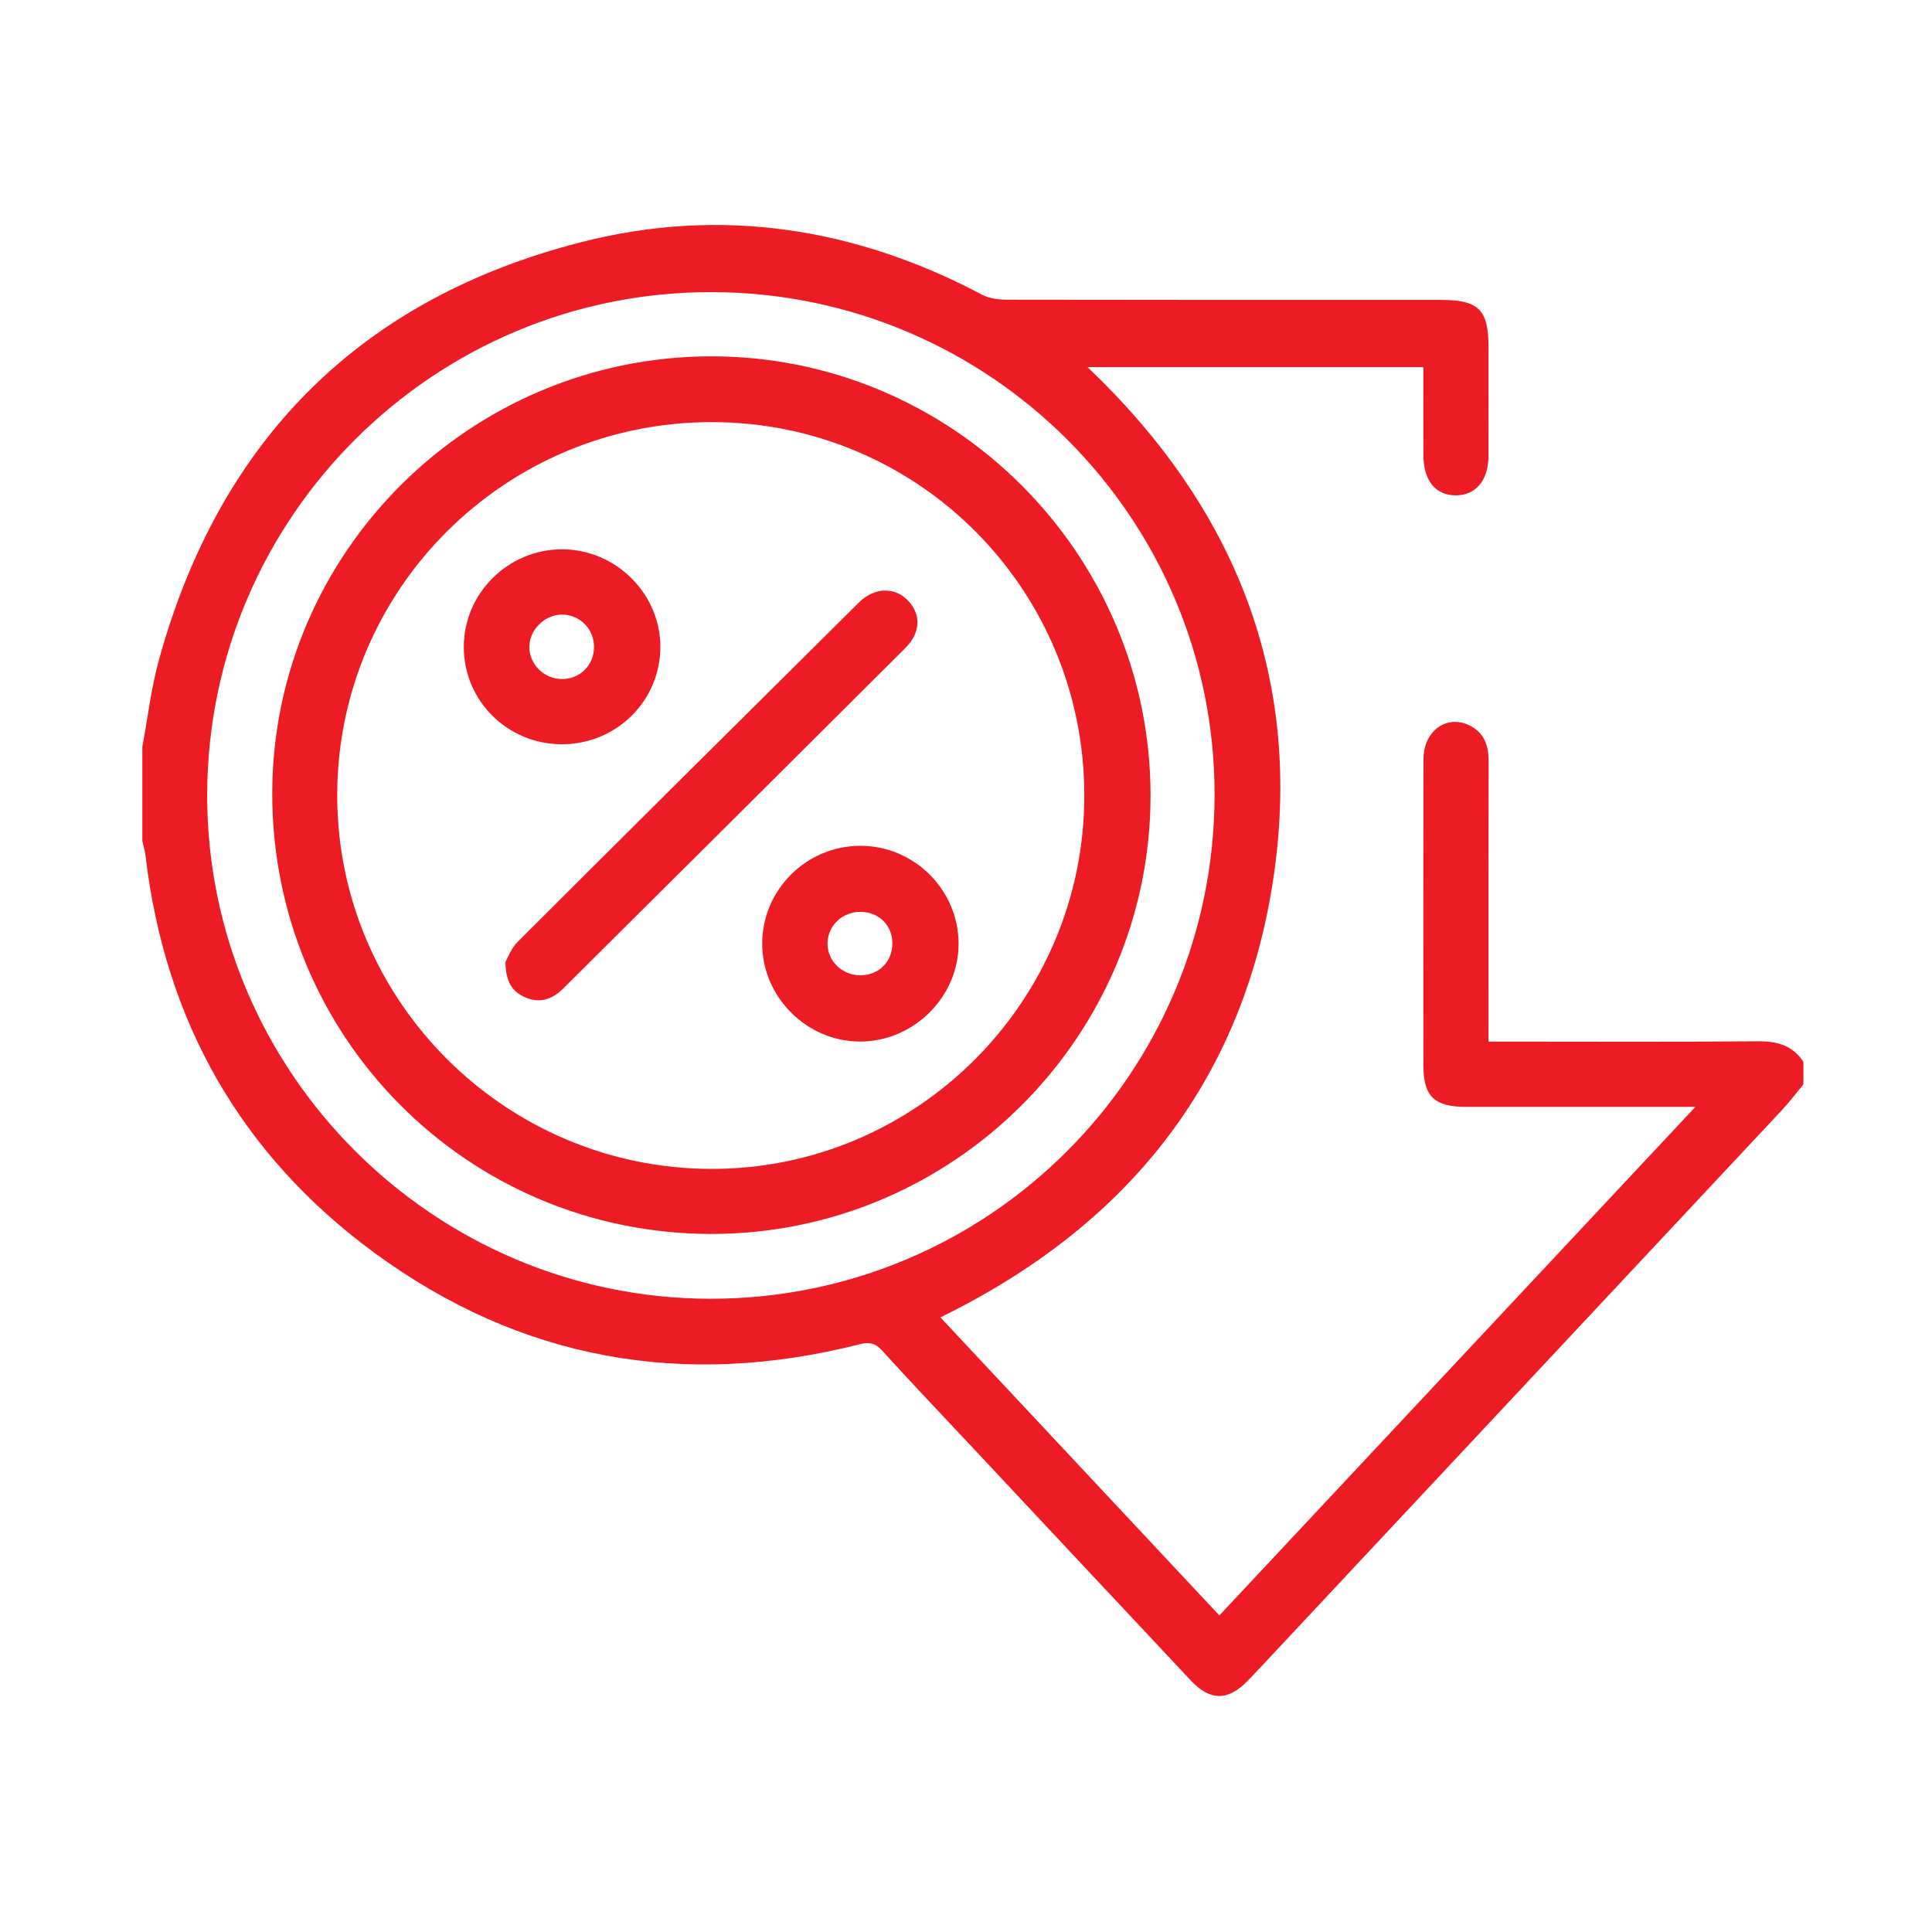
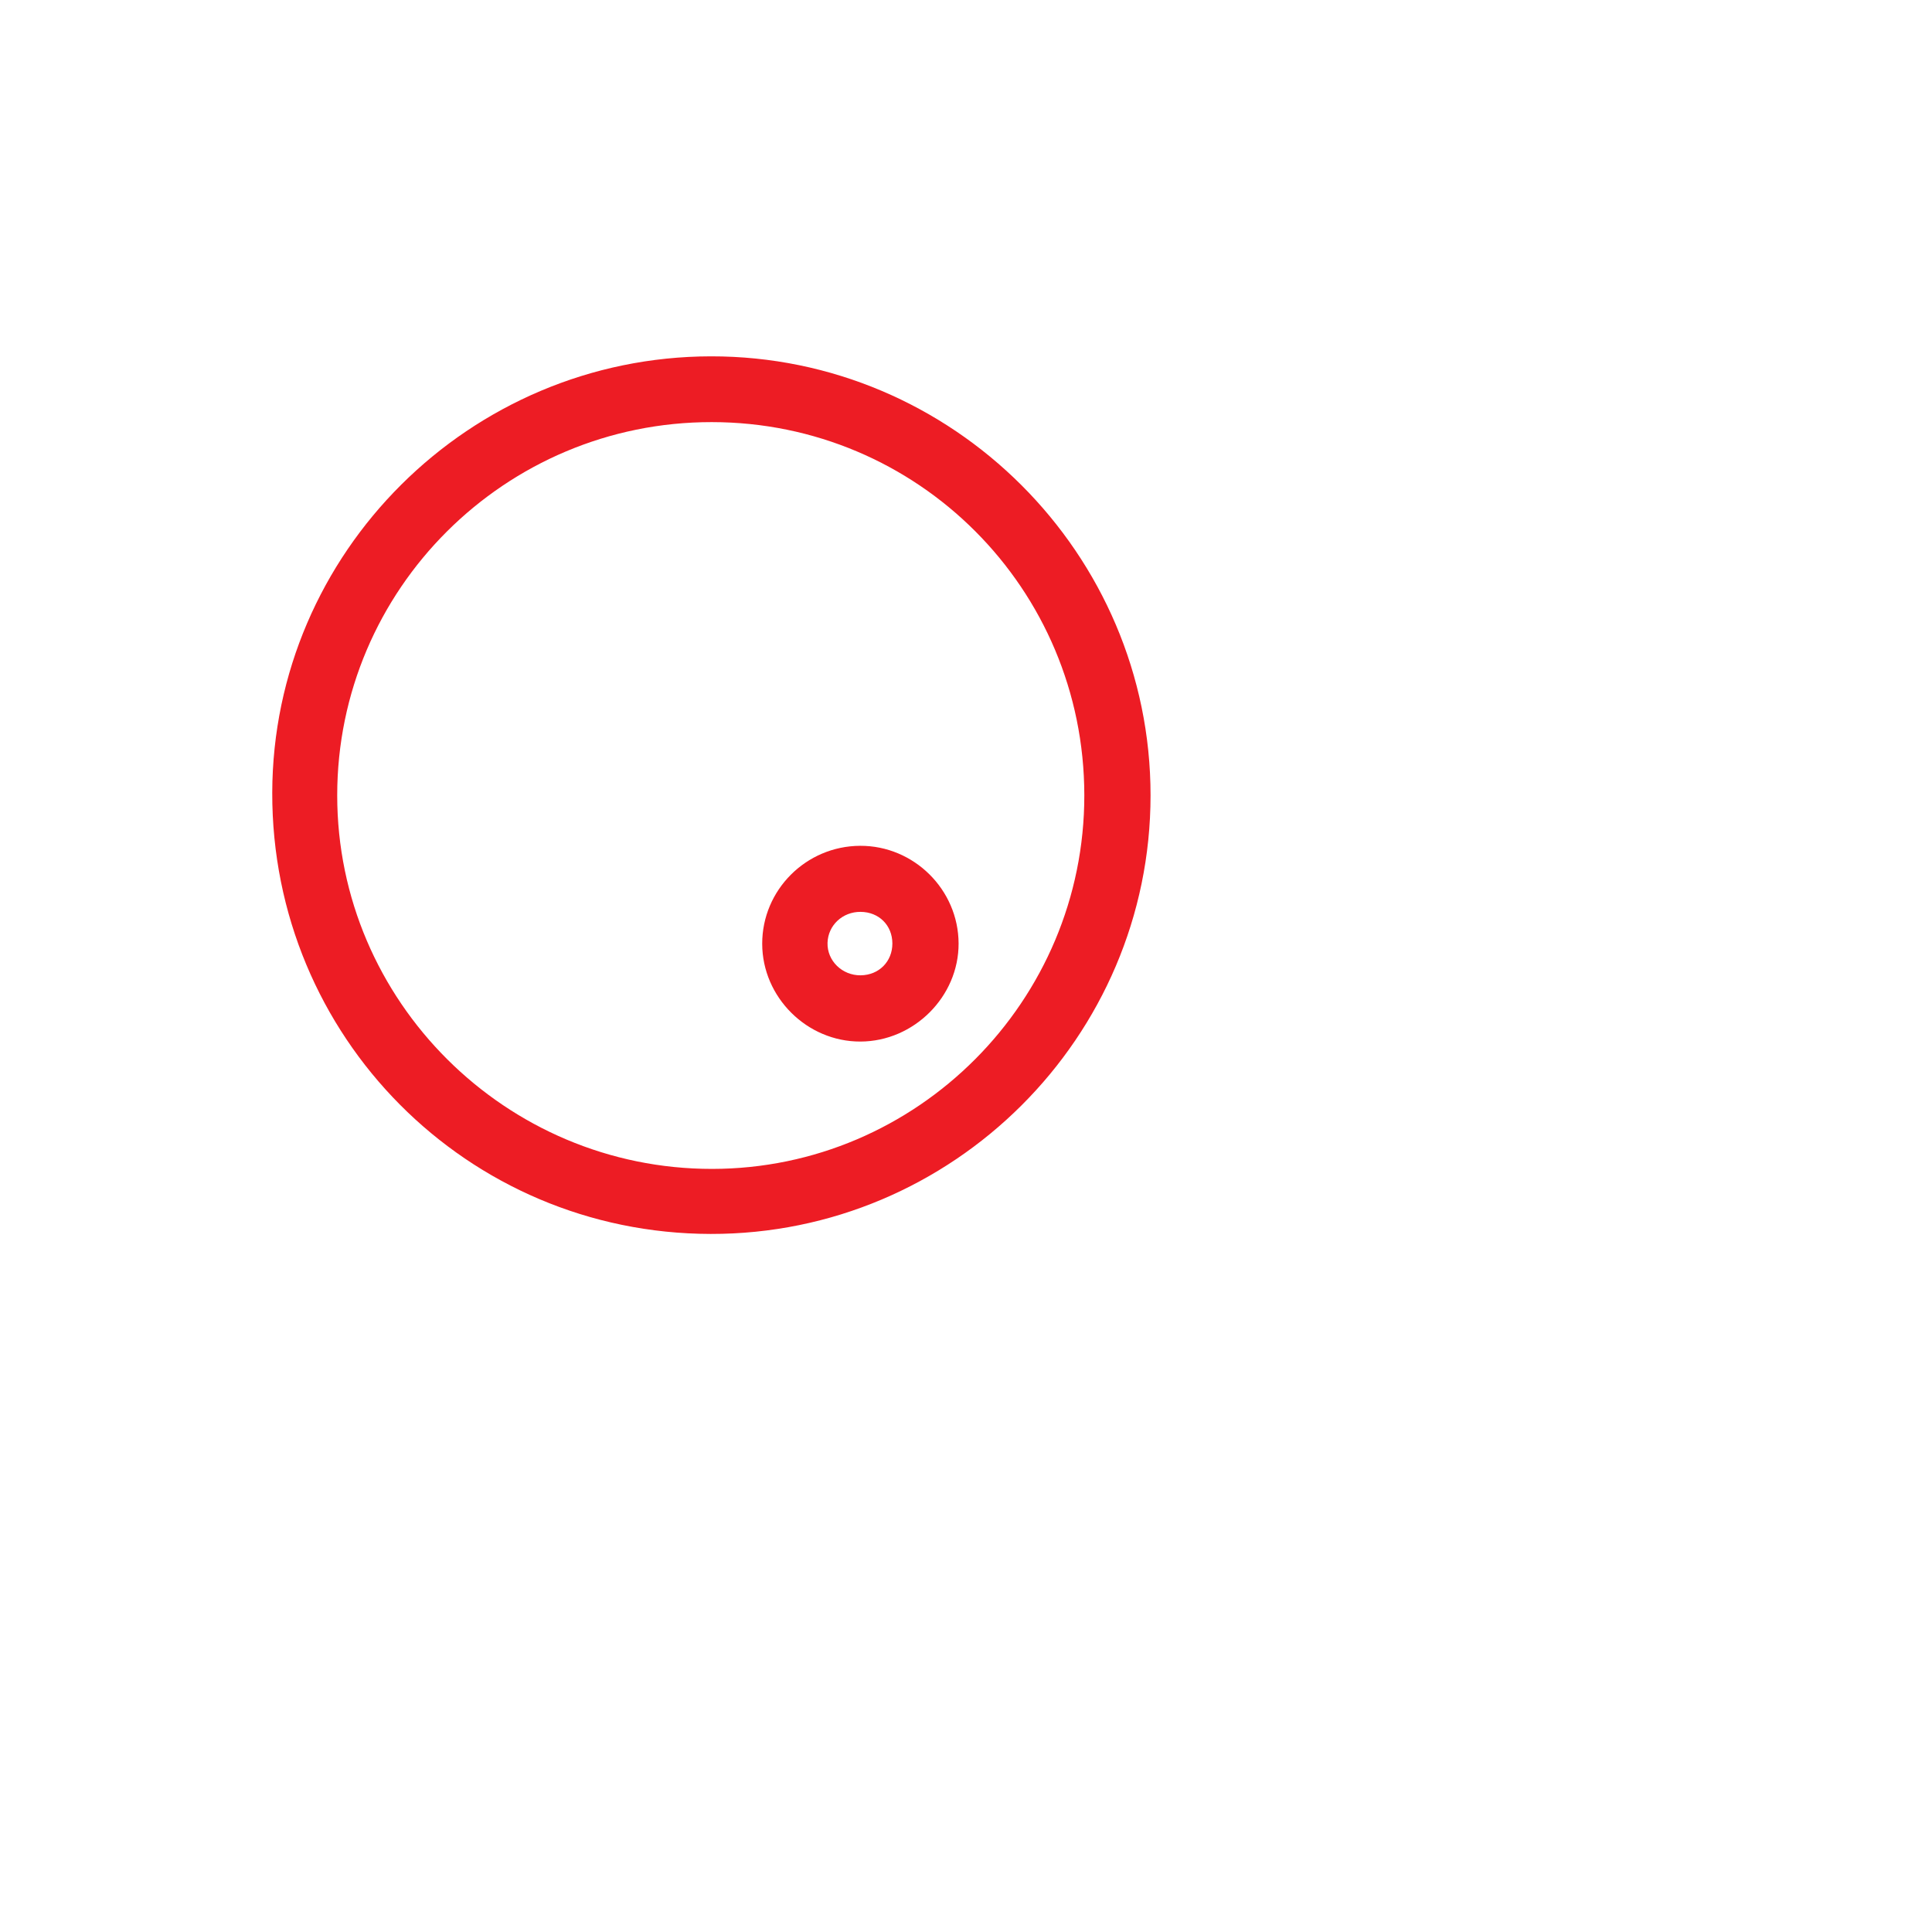
<svg xmlns="http://www.w3.org/2000/svg" version="1.1" id="Layer_1" x="0px" y="0px" width="200px" height="200px" viewBox="0 0 200 200" enable-background="new 0 0 200 200" xml:space="preserve">
  <g>
-     <path fill-rule="evenodd" clip-rule="evenodd" fill="#ED1C24" d="M186.687,112.257c-0.746,0.896-1.448,1.832-2.243,2.682   c-17.957,19.202-35.924,38.396-53.89,57.592c-0.459,0.489-0.919,0.979-1.387,1.46c-2.029,2.091-3.882,2.114-5.867,0.001   c-7.543-8.032-15.069-16.081-22.603-24.124c-3.136-3.348-6.305-6.665-9.385-10.063c-0.718-0.791-1.36-0.892-2.315-0.649   c-18.208,4.618-35.096,1.648-50.24-9.465c-13.862-10.172-21.7-24.046-23.7-41.166c-0.058-0.49-0.213-0.971-0.322-1.455   c0-3.247,0-6.493,0-9.74c0.56-3.004,0.903-6.067,1.713-9.002c6.292-22.813,20.897-37.456,43.811-43.282   c14.375-3.655,28.275-1.488,41.411,5.464c0.74,0.392,1.7,0.514,2.559,0.516c14.998,0.03,29.997,0.021,44.995,0.022   c3.841,0,4.866,1.029,4.867,4.881c0,3.749,0.006,7.499-0.003,11.248c-0.006,2.55-1.311,4.109-3.402,4.103   c-2.078-0.008-3.323-1.536-3.335-4.138c-0.014-3.008-0.003-6.017-0.003-9.137c-11.63,0-23.073,0-34.767,0   c15.399,14.65,22.431,32.368,19.178,53.313c-3.256,20.969-15.324,35.727-34.409,45.055c9.582,10.238,19.134,20.445,28.878,30.856   c16.36-17.479,32.66-34.893,49.277-52.646c-0.954,0-1.526,0-2.099,0c-7.22,0-14.439,0.002-21.658-0.001   c-3.267-0.002-4.396-1.087-4.397-4.275c-0.009-10.577-0.017-21.154,0.007-31.731c0.008-2.994,2.528-4.709,4.919-3.4   c1.447,0.792,1.832,2.107,1.827,3.682c-0.027,8.955-0.013,17.908-0.013,26.863c0,0.612,0,1.225,0,2.107c0.735,0,1.38,0,2.024,0   c8.618,0,17.237,0.047,25.855-0.035c1.993-0.019,3.583,0.427,4.717,2.114C186.687,110.688,186.687,111.473,186.687,112.257z    M125.732,82.354c0.059-28.699-23.239-52.045-52.01-52.114c-28.785-0.069-52.246,23.296-52.274,52.062   c-0.027,28.641,23.392,52.101,52.054,52.145C102.314,134.49,125.672,111.194,125.732,82.354z" />
    <path fill-rule="evenodd" clip-rule="evenodd" fill="#ED1C24" d="M73.562,127.737c-25.199-0.048-45.437-20.418-45.379-45.677   c0.057-24.857,20.438-45.135,45.405-45.172c25.024-0.037,45.52,20.427,45.517,45.45C119.103,107.374,98.627,127.784,73.562,127.737   z M112.248,82.312c-0.022-21.373-17.229-38.601-38.566-38.615c-21.396-0.014-38.775,17.309-38.774,38.646   c0.001,21.29,17.451,38.676,38.807,38.662C94.963,120.991,112.272,103.61,112.248,82.312z" />
-     <path fill-rule="evenodd" clip-rule="evenodd" fill="#ED1C24" d="M52.326,99.57c0.238-0.404,0.58-1.387,1.242-2.048   c11.759-11.744,23.551-23.453,35.35-35.156c1.589-1.576,3.706-1.627,5.063-0.214c1.379,1.437,1.342,3.333-0.253,4.925   C81.923,78.854,70.097,90.61,58.271,102.365c-1.128,1.122-2.458,1.537-3.978,0.847C52.999,102.623,52.347,101.59,52.326,99.57z" />
    <path fill-rule="evenodd" clip-rule="evenodd" fill="#ED1C24" d="M78.903,97.699c-0.007-5.567,4.537-10.114,10.133-10.141   c5.565-0.027,10.174,4.536,10.197,10.099c0.023,5.502-4.616,10.145-10.158,10.164C83.539,107.841,78.909,103.233,78.903,97.699z    M89.087,94.396c-1.868-0.013-3.368,1.392-3.421,3.203c-0.055,1.854,1.508,3.385,3.432,3.365c1.888-0.021,3.283-1.423,3.28-3.296   C92.374,95.787,90.987,94.407,89.087,94.396z" />
-     <path fill-rule="evenodd" clip-rule="evenodd" fill="#ED1C24" d="M58.168,77.045c-5.631-0.002-10.16-4.497-10.155-10.079   c0.004-5.552,4.586-10.104,10.17-10.1c5.569,0.004,10.188,4.593,10.178,10.115C68.351,72.555,63.802,77.048,58.168,77.045z    M61.491,66.942c-0.013-1.835-1.442-3.287-3.267-3.32c-1.818-0.032-3.451,1.58-3.429,3.387c0.022,1.771,1.534,3.264,3.329,3.286   C60.039,70.319,61.504,68.86,61.491,66.942z" />
  </g>
</svg>